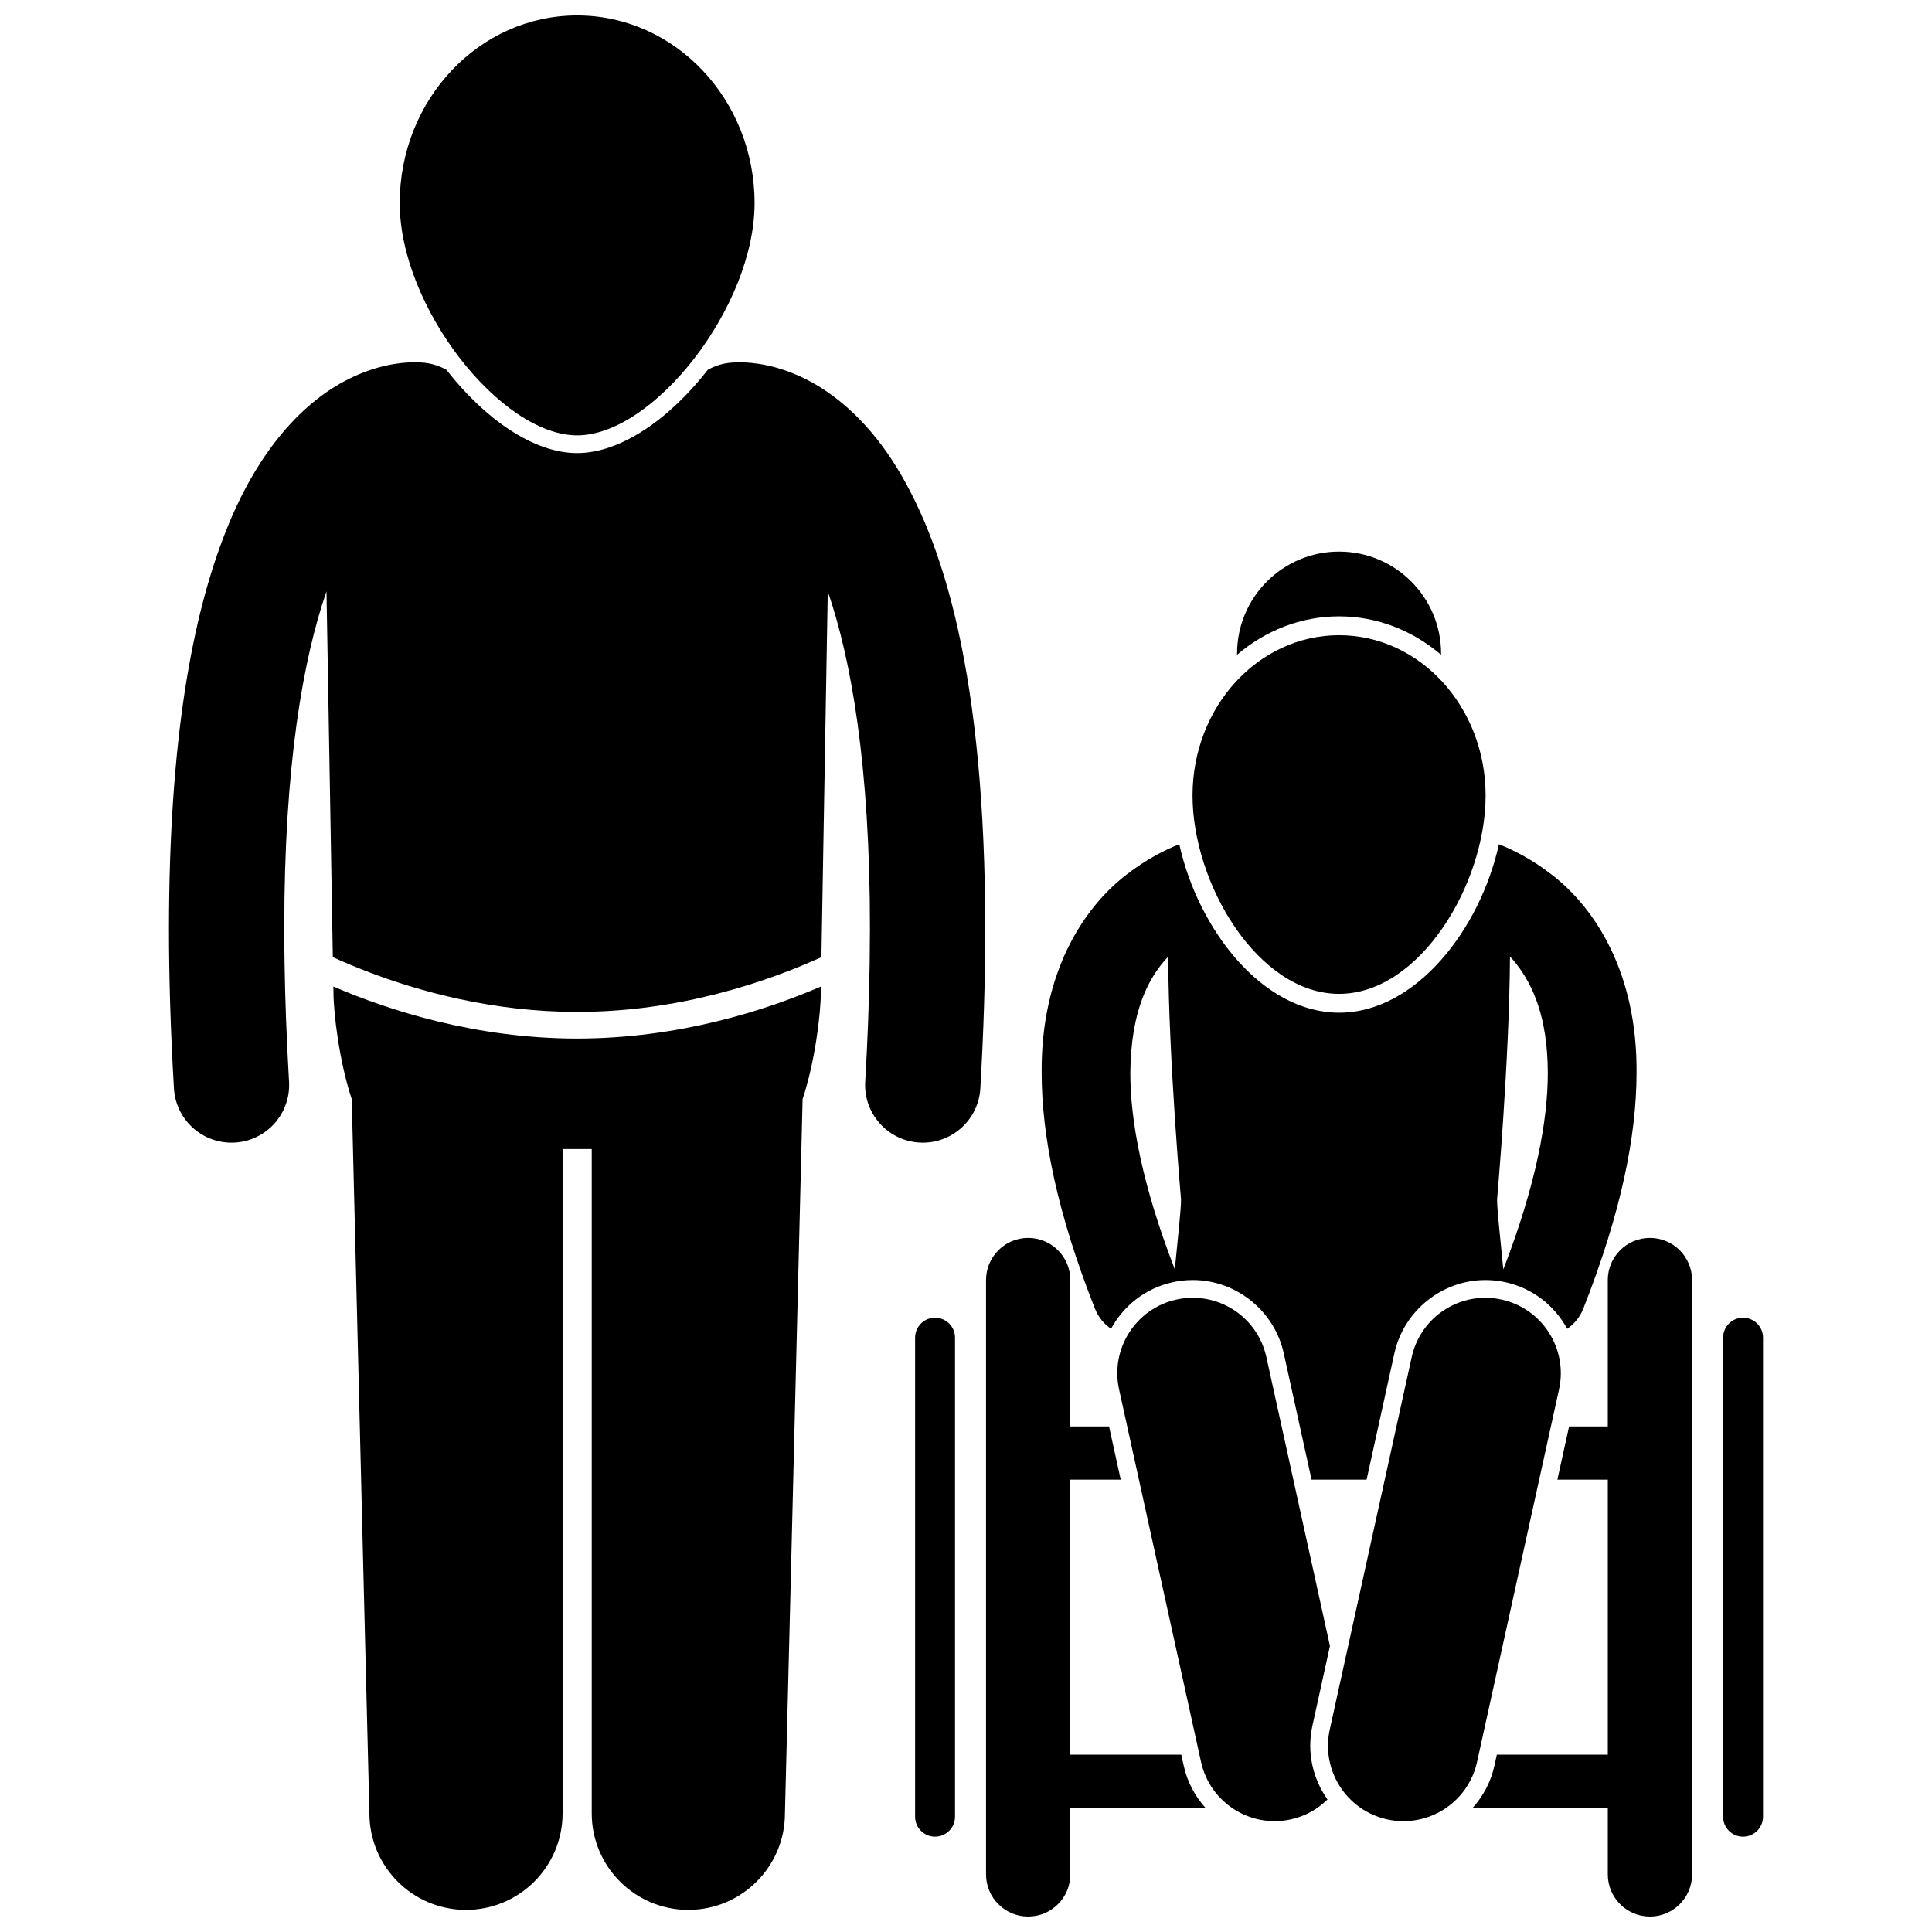
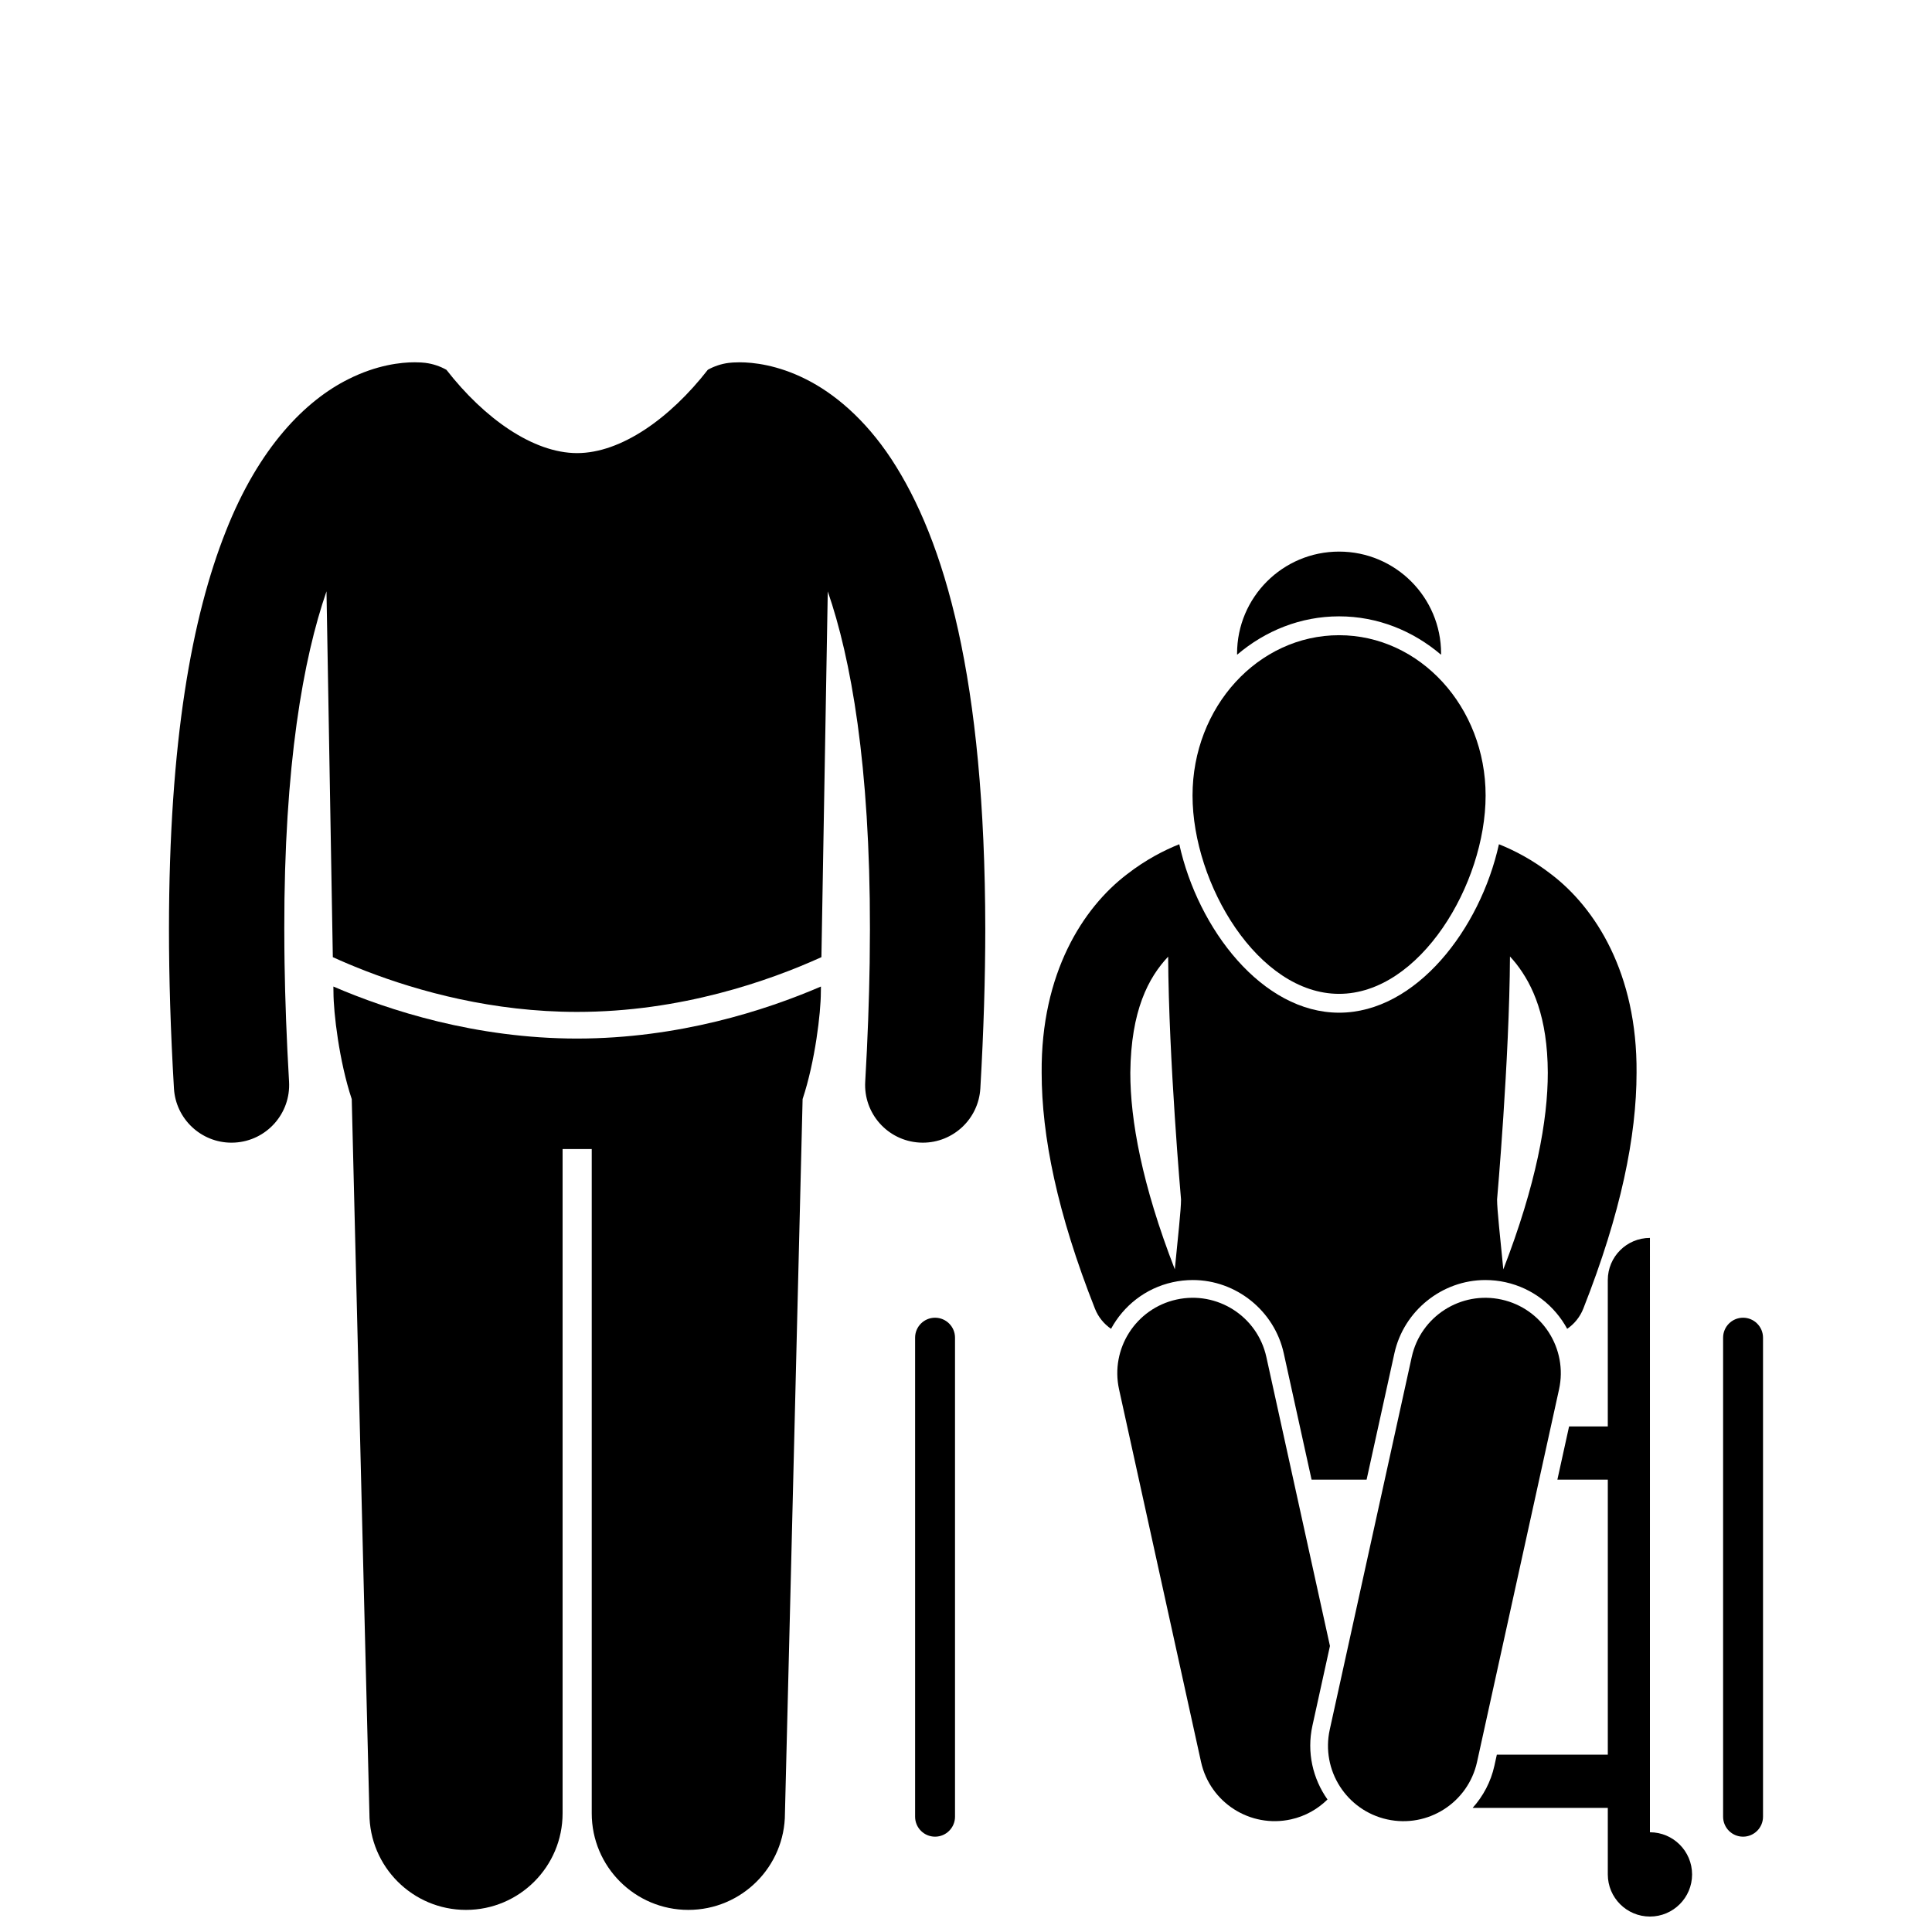
<svg xmlns="http://www.w3.org/2000/svg" width="800px" height="800px" version="1.1" viewBox="144 144 512 512">
  <defs>
    <clipPath id="c">
-       <path d="m405 472h59v179.9h-59z" />
-     </clipPath>
+       </clipPath>
    <clipPath id="b">
      <path d="m534 472h59v179.9h-59z" />
    </clipPath>
    <clipPath id="a">
-       <path d="m249 148.09h95v111.91h-95z" />
-     </clipPath>
+       </clipPath>
  </defs>
  <path d="m525.89 317.51c0.004-0.098 0.016-0.195 0.016-0.297 0-14.934-12.102-27.035-27.035-27.035-14.934 0-27.035 12.102-27.035 27.035 0 0.098 0.016 0.191 0.016 0.293 7.453-6.348 16.824-10.168 27.02-10.168 10.199 0 19.57 3.824 27.02 10.172z" />
  <g clip-path="url(#c)">
-     <path d="m457.05 609h-29.406v-72.879h13.363l-3.102-14.105h-10.258v-38.789c0-6.168-5.004-11.168-11.168-11.168-6.168 0-11.168 5-11.168 11.168v157.51c0 6.168 5 11.168 11.168 11.168 6.16 0 11.168-5 11.168-11.168v-17.633h35.82c-2.793-3.094-4.832-6.906-5.766-11.164z" />
-   </g>
+     </g>
  <path d="m454.78 483.8c1.75-0.387 3.547-0.578 5.324-0.578 11.488 0 21.621 8.152 24.098 19.383l7.379 33.516h14.582l7.375-33.516c2.484-11.23 12.613-19.383 24.098-19.383 1.781 0 3.574 0.191 5.324 0.578 7.266 1.602 13.062 6.281 16.363 12.352 1.859-1.277 3.379-3.098 4.269-5.352 10.012-25.367 14.102-45.758 14.113-62.516 0.207-26.371-10.945-43.715-22.617-52.594-4.981-3.867-9.84-6.356-13.855-7.957-4.973 22.512-21.996 44.641-42.352 44.641-20.363 0-37.387-22.129-42.359-44.641-4.023 1.602-8.879 4.086-13.859 7.957-11.66 8.879-22.82 26.219-22.613 52.59 0.008 16.758 4.094 37.152 14.121 62.523 0.891 2.254 2.406 4.07 4.266 5.348 3.289-6.07 9.082-10.754 16.344-12.352zm99.402-55.52c0.012 12.535-3.074 29.613-11.789 52.121-0.836-8.598-1.652-15.809-1.652-18.527 0 0 3.269-37.02 3.418-64.395 0.57 0.617 1.133 1.266 1.68 1.961 4.379 5.629 8.289 14.078 8.344 28.84zm-100.61-30.762c0.152 27.375 3.414 64.355 3.414 64.355 0 2.715-0.816 9.922-1.648 18.512-8.727-22.5-11.805-39.566-11.793-52.105 0.168-16.523 4.824-25.23 10.027-30.762z" />
  <path d="m498.87 407.38c21.441 0 38.832-29.094 38.832-52.559 0-23.461-17.387-42.484-38.832-42.484-21.453 0-38.836 19.023-38.836 42.484 0 23.469 17.383 52.559 38.836 52.559z" />
  <path d="m495.8 620.88c-3.875-5.481-5.547-12.492-3.996-19.547l4.648-21.133-16.855-76.586c-2.371-10.777-13.031-17.59-23.809-15.219-10.781 2.371-17.594 13.031-15.223 23.809l21.723 98.73c2.375 10.777 13.035 17.59 23.812 15.223 3.812-0.836 7.109-2.727 9.699-5.277z" />
  <path d="m557.16 512.21c2.375-10.777-4.445-21.438-15.223-23.809-10.777-2.375-21.438 4.441-23.812 15.219l-21.723 98.73c-2.375 10.777 4.441 21.438 15.219 23.812 10.781 2.371 21.441-4.445 23.812-15.223z" />
  <path d="m391.8 493.21c-2.926 0-5.289 2.371-5.289 5.289v126.95c0 2.918 2.363 5.289 5.289 5.289 2.914 0 5.289-2.371 5.289-5.289v-126.95c0.004-2.918-2.371-5.289-5.289-5.289z" />
  <g clip-path="url(#b)">
-     <path d="m581.25 472.06c-6.168 0-11.168 5-11.168 11.168v38.789h-10.258l-3.102 14.105h13.363v72.879h-29.406l-0.648 2.941c-0.938 4.258-2.977 8.07-5.766 11.164h35.82v17.633c0 6.168 5 11.168 11.168 11.168 6.16 0 11.168-5 11.168-11.168v-157.51c-0.008-6.168-5.008-11.168-11.172-11.168z" />
+     <path d="m581.25 472.06c-6.168 0-11.168 5-11.168 11.168v38.789h-10.258l-3.102 14.105h13.363v72.879h-29.406l-0.648 2.941c-0.938 4.258-2.977 8.07-5.766 11.164h35.82v17.633c0 6.168 5 11.168 11.168 11.168 6.16 0 11.168-5 11.168-11.168c-0.008-6.168-5.008-11.168-11.172-11.168z" />
  </g>
  <path d="m605.93 493.21c-2.926 0-5.289 2.371-5.289 5.289v126.95c0 2.918 2.363 5.289 5.289 5.289 2.914 0 5.289-2.371 5.289-5.289v-126.95c0-2.918-2.371-5.289-5.289-5.289z" />
  <path d="m296.95 419.23c-26.91-0.02-49.867-7.445-64.602-13.789l0.027 1.578c0 5.285 1.5 18.219 4.84 28.254 2.211 90.844 4.68 189.27 4.68 189.27 0 14.145 11.465 25.598 25.598 25.598 14.133 0 25.598-11.457 25.598-25.598v-176.04h7.723v176.04c0 14.145 11.465 25.598 25.598 25.598 14.137 0 25.605-11.457 25.605-25.598 0 0 2.473-98.43 4.68-189.28 3.336-10.035 4.832-22.965 4.832-28.246l0.027-1.578c-14.734 6.344-37.691 13.766-64.605 13.789z" />
  <path d="m357.54 244.48c-7.453-3.758-13.945-4.477-17.57-4.465-1.301 0-2.269 0.086-2.856 0.156-2.008 0.254-3.867 0.895-5.531 1.82-10.039 12.902-23.012 22.086-34.645 22.086-11.629 0-24.594-9.18-34.633-22.074-1.668-0.934-3.535-1.578-5.551-1.832v-0.004c-0.582-0.07-1.543-0.156-2.84-0.156-3.625-0.016-10.121 0.707-17.578 4.469-11.285 5.613-23.695 17.934-32.523 40.395-8.922 22.535-15.008 55.43-15.035 105.33 0 12.898 0.418 26.938 1.32 42.234 0.477 8.117 7.211 14.383 15.242 14.383 0.301 0 0.605-0.008 0.906-0.027 8.426-0.492 14.852-7.727 14.355-16.152-0.656-11.238-1.043-21.707-1.191-31.477-0.043-2.777-0.059-5.488-0.062-8.152 0-0.266-0.008-0.547-0.008-0.812-0.051-43.5 5.043-71.727 11.184-89.488l1.68 96.945c2.613 1.184 5.547 2.438 8.797 3.691 14.035 5.418 33.668 10.824 55.941 10.816 27.438 0.016 50.855-8.207 64.742-14.508l1.684-96.93c6.144 17.754 11.215 46.016 11.176 89.488 0 0.258-0.008 0.539-0.008 0.801-0.004 2.664-0.023 5.375-0.062 8.152-0.148 9.77-0.527 20.238-1.18 31.48-0.492 8.422 5.938 15.652 14.367 16.145 0.297 0.016 0.598 0.027 0.895 0.027 8.031 0.004 14.773-6.266 15.246-14.391 0.887-15.289 1.301-29.312 1.309-42.215-0.078-66.48-10.746-102.98-24.883-124.55-7.066-10.711-15.223-17.457-22.688-21.188z" />
  <g clip-path="url(#a)">
    <path d="m296.95 259.38c20.242 0 47.02-34.059 47.02-61.543 0-27.473-21.051-49.746-47.02-49.746-25.965 0-47.02 22.273-47.02 49.746 0 27.48 26.773 61.543 47.02 61.543z" />
  </g>
</svg>